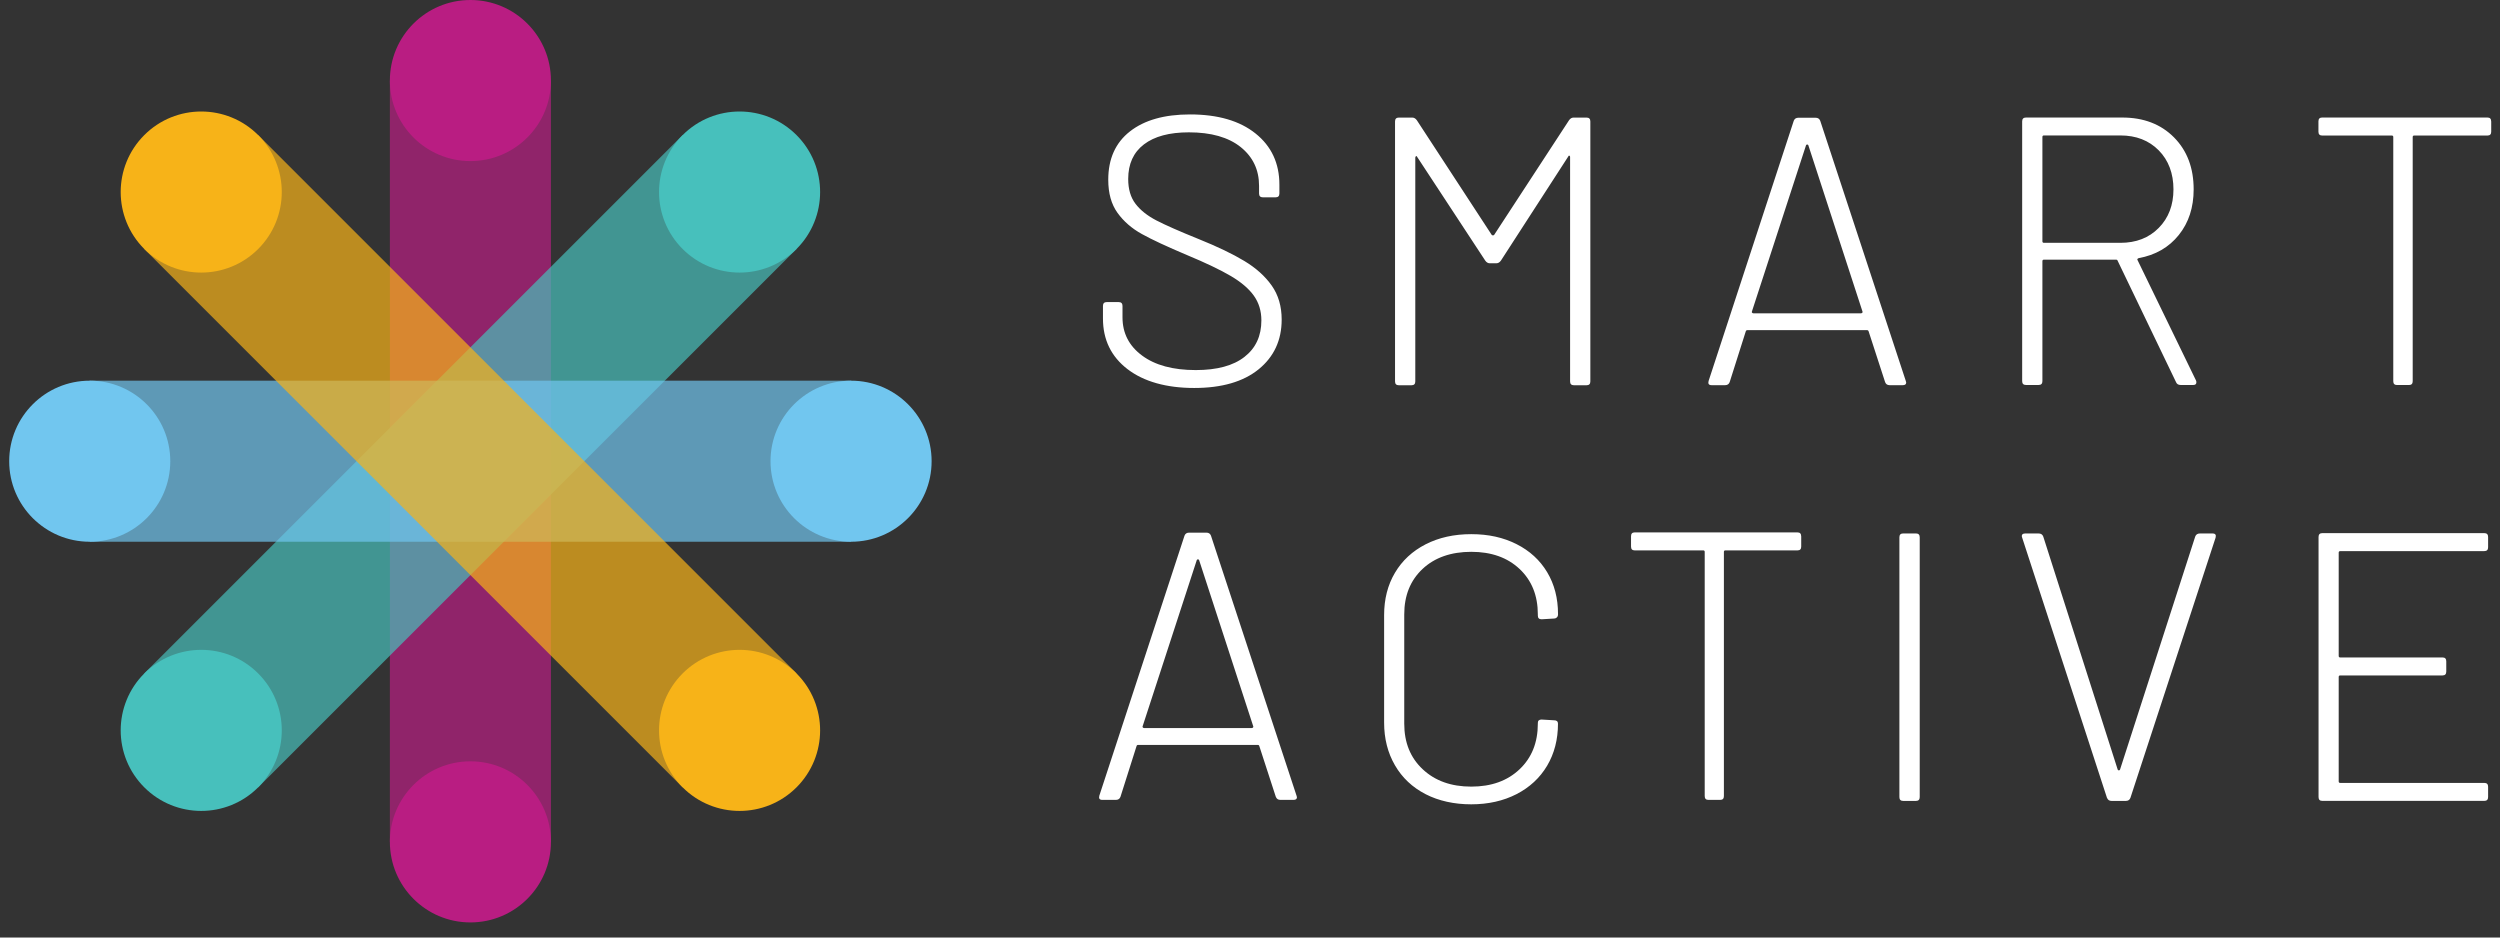
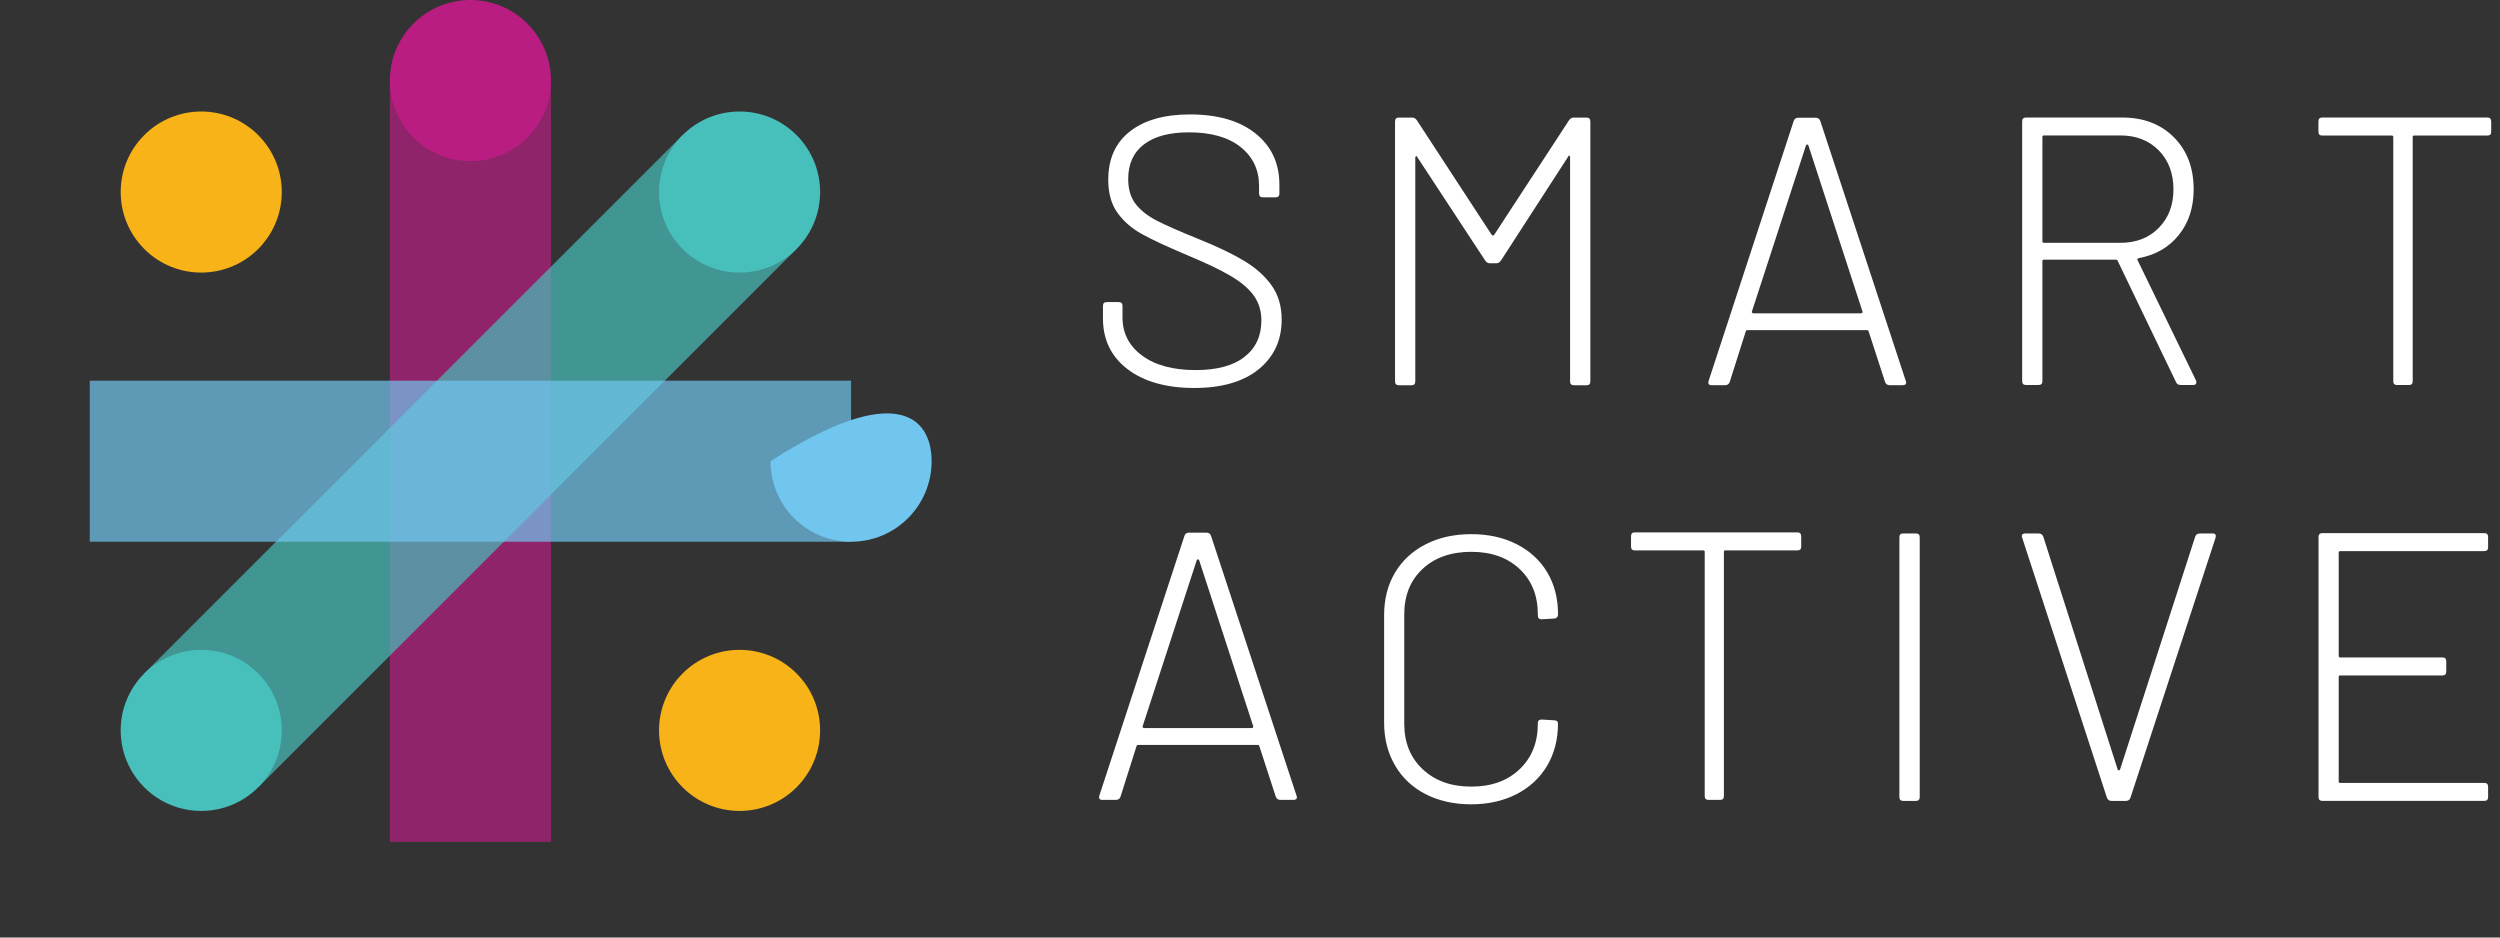
<svg xmlns="http://www.w3.org/2000/svg" width="136px" height="51px" viewBox="0 0 136 51" version="1.1">
  <rect x="0" y="0" width="136" height="51" fill="#333333" stroke="none" />
  <title>Logo/Smart Active Copy 4</title>
  <g id="Smart-Active" stroke="none" stroke-width="1" fill="none" fill-rule="evenodd">
    <g id="Home-Update-2023" transform="translate(-99, -3484)">
      <g id="Smart-active-home-banner" transform="translate(0, 3385)">
        <g id="Logo/Smart-Active-Copy-4" transform="translate(99.5, 99)">
          <g id="Smart-Active" transform="translate(59.29, 6.225)" fill="#FFFFFF">
            <path d="M75.357,23.757 L67.517,23.757 C67.463,23.757 67.435,23.785 67.435,23.84 L67.435,29.458 C67.435,29.514 67.463,29.54 67.517,29.54 L73.081,29.54 C73.22,29.54 73.287,29.61 73.287,29.749 L73.287,30.31 C73.287,30.449 73.218,30.519 73.081,30.519 L67.517,30.519 C67.463,30.519 67.435,30.547 67.435,30.601 L67.435,36.282 C67.435,36.339 67.463,36.365 67.517,36.365 L75.357,36.365 C75.493,36.365 75.563,36.434 75.563,36.573 L75.563,37.135 C75.563,37.274 75.493,37.343 75.357,37.343 L66.545,37.343 C66.407,37.343 66.339,37.274 66.339,37.135 L66.339,22.985 C66.339,22.846 66.409,22.777 66.545,22.777 L75.357,22.777 C75.493,22.777 75.563,22.846 75.563,22.985 L75.563,23.547 C75.563,23.686 75.493,23.755 75.357,23.755 L75.357,23.757 Z M54.829,37.178 L50.216,23.024 L50.194,22.942 C50.194,22.844 50.257,22.796 50.383,22.796 L51.114,22.796 C51.239,22.796 51.322,22.853 51.363,22.963 L55.413,35.642 C55.426,35.671 55.448,35.684 55.476,35.684 C55.504,35.684 55.524,35.671 55.539,35.642 L59.63,22.963 C59.671,22.853 59.756,22.796 59.882,22.796 L60.571,22.796 C60.725,22.796 60.78,22.872 60.738,23.024 L56.105,37.178 C56.064,37.289 55.979,37.345 55.856,37.345 L55.083,37.345 C54.957,37.345 54.875,37.291 54.832,37.178 L54.829,37.178 Z M43.537,37.137 L43.537,23.002 C43.537,22.864 43.606,22.794 43.745,22.794 L44.435,22.794 C44.573,22.794 44.643,22.864 44.643,23.002 L44.643,37.137 C44.643,37.276 44.573,37.345 44.435,37.345 L43.745,37.345 C43.606,37.345 43.537,37.276 43.537,37.137 Z M38.196,22.946 L38.196,23.508 C38.196,23.647 38.131,23.716 37.998,23.716 L34.068,23.716 C34.016,23.716 33.99,23.744 33.99,23.798 L33.99,37.081 C33.99,37.219 33.925,37.289 33.792,37.289 L33.144,37.289 C33.014,37.289 32.946,37.219 32.946,37.081 L32.946,23.798 C32.946,23.744 32.92,23.716 32.868,23.716 L29.135,23.716 C29.003,23.716 28.938,23.647 28.938,23.508 L28.938,22.946 C28.938,22.807 29.003,22.738 29.135,22.738 L37.996,22.738 C38.126,22.738 38.194,22.807 38.194,22.946 L38.196,22.946 Z M17.762,36.977 C17.044,36.608 16.489,36.085 16.096,35.408 C15.703,34.731 15.506,33.957 15.506,33.081 L15.506,27.239 C15.506,26.365 15.703,25.595 16.096,24.933 C16.489,24.269 17.046,23.755 17.762,23.386 C18.48,23.018 19.309,22.833 20.246,22.833 C21.183,22.833 21.992,23.013 22.71,23.376 C23.428,23.738 23.983,24.248 24.376,24.903 C24.768,25.558 24.966,26.317 24.966,27.178 L24.966,27.198 C24.966,27.267 24.946,27.321 24.903,27.363 C24.86,27.404 24.814,27.423 24.758,27.423 L24.074,27.464 C23.935,27.464 23.868,27.397 23.868,27.261 L23.868,27.198 C23.868,26.172 23.536,25.349 22.875,24.727 C22.213,24.104 21.337,23.794 20.246,23.794 C19.154,23.794 18.256,24.104 17.595,24.727 C16.933,25.349 16.601,26.172 16.601,27.198 L16.601,33.143 C16.601,34.17 16.935,34.996 17.606,35.623 C18.276,36.252 19.154,36.567 20.246,36.567 C21.337,36.567 22.213,36.252 22.875,35.623 C23.538,34.994 23.868,34.167 23.868,33.143 L23.868,33.102 C23.868,32.979 23.938,32.918 24.074,32.918 L24.758,32.959 C24.894,32.959 24.964,33.022 24.964,33.143 C24.964,34.005 24.766,34.766 24.374,35.43 C23.979,36.094 23.424,36.608 22.708,36.977 C21.99,37.345 21.168,37.53 20.243,37.53 C19.319,37.53 18.476,37.345 17.76,36.977 L17.762,36.977 Z M9.614,37.122 L8.716,34.36 C8.703,34.319 8.675,34.298 8.634,34.298 L2.122,34.298 C2.081,34.298 2.052,34.319 2.039,34.36 L1.163,37.122 C1.122,37.232 1.037,37.289 0.911,37.289 L0.18,37.289 C0.026,37.289 -0.028,37.213 0.013,37.061 L4.647,22.916 C4.688,22.805 4.773,22.751 4.898,22.751 L5.838,22.751 C5.963,22.751 6.046,22.805 6.087,22.916 L10.742,37.061 L10.764,37.144 C10.764,37.241 10.701,37.289 10.575,37.289 L9.866,37.289 C9.74,37.289 9.658,37.235 9.616,37.122 L9.614,37.122 Z M2.382,33.352 C2.404,33.371 2.428,33.382 2.456,33.382 L8.3,33.382 C8.328,33.382 8.352,33.371 8.373,33.352 C8.395,33.33 8.397,33.306 8.384,33.278 L5.441,24.243 C5.428,24.217 5.406,24.202 5.378,24.202 C5.35,24.202 5.328,24.217 5.315,24.243 L2.371,33.278 C2.358,33.306 2.36,33.33 2.382,33.352 L2.382,33.352 Z M75.732,0.377 L75.732,0.939 C75.732,1.078 75.665,1.148 75.532,1.148 L71.541,1.148 C71.487,1.148 71.461,1.176 71.461,1.23 L71.461,14.512 C71.461,14.651 71.394,14.72 71.261,14.72 L70.604,14.72 C70.472,14.72 70.404,14.651 70.404,14.512 L70.404,1.23 C70.404,1.176 70.378,1.148 70.324,1.148 L66.532,1.148 C66.4,1.148 66.333,1.078 66.333,0.939 L66.333,0.377 C66.333,0.239 66.4,0.169 66.532,0.169 L75.53,0.169 C75.663,0.169 75.73,0.239 75.73,0.377 L75.732,0.377 Z M58.591,14.573 L55.411,7.963 C55.398,7.922 55.37,7.9 55.328,7.9 L51.4,7.9 C51.344,7.9 51.317,7.928 51.317,7.983 L51.317,14.51 C51.317,14.649 51.248,14.718 51.109,14.718 L50.424,14.718 C50.285,14.718 50.216,14.649 50.216,14.51 L50.216,0.377 C50.216,0.239 50.285,0.169 50.424,0.169 L55.66,0.169 C56.823,0.169 57.762,0.529 58.476,1.249 C59.19,1.97 59.545,2.913 59.545,4.076 C59.545,5.061 59.276,5.887 58.736,6.56 C58.196,7.232 57.467,7.651 56.554,7.818 C56.485,7.846 56.463,7.881 56.491,7.922 L59.671,14.469 C59.684,14.497 59.693,14.532 59.693,14.573 C59.693,14.67 59.636,14.718 59.526,14.718 L58.84,14.718 C58.715,14.718 58.632,14.67 58.591,14.573 Z M51.317,1.228 L51.317,6.902 C51.317,6.957 51.346,6.985 51.4,6.985 L55.556,6.985 C56.415,6.985 57.111,6.716 57.645,6.174 C58.179,5.633 58.446,4.933 58.446,4.074 C58.446,3.215 58.179,2.495 57.645,1.954 C57.111,1.414 56.415,1.143 55.556,1.143 L51.4,1.143 C51.344,1.143 51.317,1.171 51.317,1.226 L51.317,1.228 Z M42.76,14.562 L41.862,11.798 C41.847,11.757 41.821,11.735 41.777,11.735 L35.265,11.735 C35.224,11.735 35.196,11.757 35.181,11.798 L34.304,14.562 C34.263,14.673 34.178,14.729 34.055,14.729 L33.324,14.729 C33.17,14.729 33.116,14.653 33.157,14.501 L37.79,0.347 C37.831,0.236 37.916,0.18 38.04,0.18 L38.979,0.18 C39.105,0.18 39.187,0.236 39.231,0.347 L43.886,14.501 L43.907,14.584 C43.907,14.681 43.845,14.729 43.719,14.729 L43.009,14.729 C42.884,14.729 42.801,14.675 42.76,14.562 L42.76,14.562 Z M35.528,10.79 C35.549,10.811 35.573,10.82 35.602,10.82 L41.445,10.82 C41.474,10.82 41.497,10.809 41.517,10.79 C41.539,10.77 41.541,10.744 41.528,10.718 L38.584,1.677 C38.571,1.649 38.549,1.636 38.521,1.636 C38.493,1.636 38.471,1.649 38.458,1.677 L35.515,10.718 C35.502,10.746 35.504,10.77 35.526,10.79 L35.528,10.79 Z M25.81,0.171 L26.517,0.171 C26.656,0.171 26.725,0.241 26.725,0.38 L26.725,14.525 C26.725,14.664 26.656,14.733 26.517,14.733 L25.831,14.733 C25.693,14.733 25.623,14.664 25.623,14.525 L25.623,2.315 C25.623,2.273 25.608,2.249 25.582,2.243 C25.554,2.236 25.534,2.254 25.519,2.295 L21.86,7.952 C21.79,8.05 21.705,8.098 21.61,8.098 L21.256,8.098 C21.159,8.098 21.076,8.05 21.007,7.952 L17.306,2.315 C17.293,2.273 17.272,2.26 17.243,2.273 C17.215,2.286 17.202,2.315 17.202,2.356 L17.202,14.525 C17.202,14.664 17.133,14.733 16.994,14.733 L16.308,14.733 C16.17,14.733 16.1,14.664 16.1,14.525 L16.1,0.38 C16.1,0.241 16.17,0.171 16.308,0.171 L17.037,0.171 C17.135,0.171 17.217,0.221 17.287,0.317 L21.363,6.558 C21.376,6.571 21.397,6.579 21.426,6.579 C21.454,6.579 21.473,6.573 21.489,6.558 L25.565,0.317 C25.634,0.219 25.716,0.171 25.814,0.171 L25.81,0.171 Z M1.547,13.857 C0.655,13.171 0.211,12.254 0.211,11.102 L0.211,10.417 C0.211,10.278 0.28,10.208 0.419,10.208 L1.065,10.208 C1.204,10.208 1.274,10.278 1.274,10.417 L1.274,11.039 C1.274,11.898 1.629,12.592 2.339,13.117 C3.048,13.644 4.022,13.907 5.261,13.907 C6.415,13.907 7.3,13.668 7.911,13.189 C8.523,12.712 8.829,12.05 8.829,11.204 C8.829,10.692 8.692,10.245 8.421,9.863 C8.15,9.482 7.734,9.126 7.17,8.792 C6.606,8.46 5.809,8.078 4.779,7.649 C3.694,7.191 2.877,6.811 2.326,6.505 C1.777,6.202 1.334,5.816 1,5.351 C0.666,4.887 0.499,4.289 0.499,3.553 C0.499,2.417 0.892,1.54 1.679,0.924 C2.465,0.308 3.553,0 4.946,0 C6.462,0 7.653,0.347 8.514,1.039 C9.378,1.731 9.809,2.659 9.809,3.824 L9.809,4.302 C9.809,4.44 9.74,4.51 9.601,4.51 L8.911,4.51 C8.773,4.51 8.703,4.44 8.703,4.302 L8.703,3.885 C8.703,3.013 8.369,2.31 7.701,1.774 C7.033,1.241 6.094,0.974 4.883,0.974 C3.827,0.974 3.011,1.193 2.441,1.629 C1.87,2.065 1.584,2.692 1.584,3.51 C1.584,4.065 1.716,4.514 1.981,4.861 C2.245,5.208 2.625,5.51 3.117,5.766 C3.612,6.022 4.373,6.358 5.404,6.774 C6.434,7.189 7.265,7.588 7.898,7.97 C8.532,8.351 9.029,8.798 9.391,9.31 C9.753,9.822 9.933,10.44 9.933,11.161 C9.933,12.282 9.514,13.185 8.682,13.863 C7.846,14.542 6.677,14.881 5.174,14.881 C3.671,14.881 2.432,14.538 1.543,13.853 L1.547,13.857 Z" id="Combined-Shape" />
          </g>
          <g id="Logo/Smart-Active-Icon-Copy" transform="translate(-0, -0)">
            <g id="Group-29" transform="translate(20.709, 41.416)" />
            <g id="Group-42" transform="translate(0, 20.709)" />
            <g id="Group" transform="translate(0, -0)">
              <polygon id="Fill-23" fill="#B91D82" opacity="0.694" points="20.709 45.798 29.471 45.798 29.471 4.382 20.709 4.382" />
              <path d="M29.471,4.382 C29.471,6.801 27.51,8.763 25.09,8.763 C22.67,8.763 20.709,6.801 20.709,4.382 C20.709,1.962 22.67,0 25.09,0 C27.51,0 29.471,1.962 29.471,4.382" id="Fill-25" fill="#B91D82" />
-               <path d="M29.471,45.798 C29.471,48.217 27.51,50.18 25.09,50.18 C22.67,50.18 20.709,48.217 20.709,45.798 C20.709,43.379 22.67,41.416 25.09,41.416 C27.51,41.416 29.471,43.379 29.471,45.798" id="Fill-27" fill="#B91D82" />
              <polygon id="Fill-30" fill="#47C0BC" opacity="0.694" points="13.545 42.831 7.349 36.635 36.635 7.349 42.831 13.545" />
              <path d="M42.831,13.545 C41.12,15.256 38.346,15.256 36.635,13.545 C34.924,11.834 34.924,9.06 36.635,7.349 C38.346,5.638 41.12,5.638 42.831,7.349 C44.542,9.06 44.542,11.834 42.831,13.545" id="Fill-32" fill="#47C0BC" />
              <path d="M13.545,42.831 C11.834,44.542 9.06,44.542 7.349,42.831 C5.638,41.12 5.638,38.346 7.349,36.635 C9.06,34.924 11.834,34.924 13.545,36.635 C15.256,38.346 15.256,41.12 13.545,42.831" id="Fill-34" fill="#47C0BC" />
              <polygon id="Fill-36" fill="#71C6EF" opacity="0.694" points="4.382 29.471 4.382 20.709 45.798 20.709 45.798 29.471" />
-               <path d="M45.798,29.471 C43.379,29.471 41.416,27.51 41.416,25.09 C41.416,22.67 43.379,20.709 45.798,20.709 C48.217,20.709 50.18,22.67 50.18,25.09 C50.18,27.51 48.217,29.471 45.798,29.471" id="Fill-38" fill="#71C6EF" />
-               <path d="M4.382,29.471 C1.962,29.471 0,27.51 0,25.09 C0,22.67 1.962,20.709 4.382,20.709 C6.801,20.709 8.763,22.67 8.763,25.09 C8.763,27.51 6.801,29.471 4.382,29.471" id="Fill-40" fill="#71C6EF" />
-               <polygon id="Fill-43" fill="#F7B318" opacity="0.694" points="7.349 13.545 13.545 7.349 42.831 36.635 36.635 42.831" />
+               <path d="M45.798,29.471 C43.379,29.471 41.416,27.51 41.416,25.09 C48.217,20.709 50.18,22.67 50.18,25.09 C50.18,27.51 48.217,29.471 45.798,29.471" id="Fill-38" fill="#71C6EF" />
              <path d="M36.635,42.831 C34.924,41.12 34.924,38.346 36.635,36.635 C38.346,34.924 41.12,34.924 42.831,36.635 C44.542,38.346 44.542,41.12 42.831,42.831 C41.12,44.542 38.346,44.542 36.635,42.831" id="Fill-45" fill="#F7B318" />
              <path d="M7.349,13.545 C5.638,11.834 5.638,9.06 7.349,7.349 C9.06,5.638 11.834,5.638 13.545,7.349 C15.256,9.06 15.256,11.834 13.545,13.545 C11.834,15.256 9.06,15.256 7.349,13.545" id="Fill-47" fill="#F7B318" />
            </g>
          </g>
        </g>
      </g>
    </g>
  </g>
</svg>